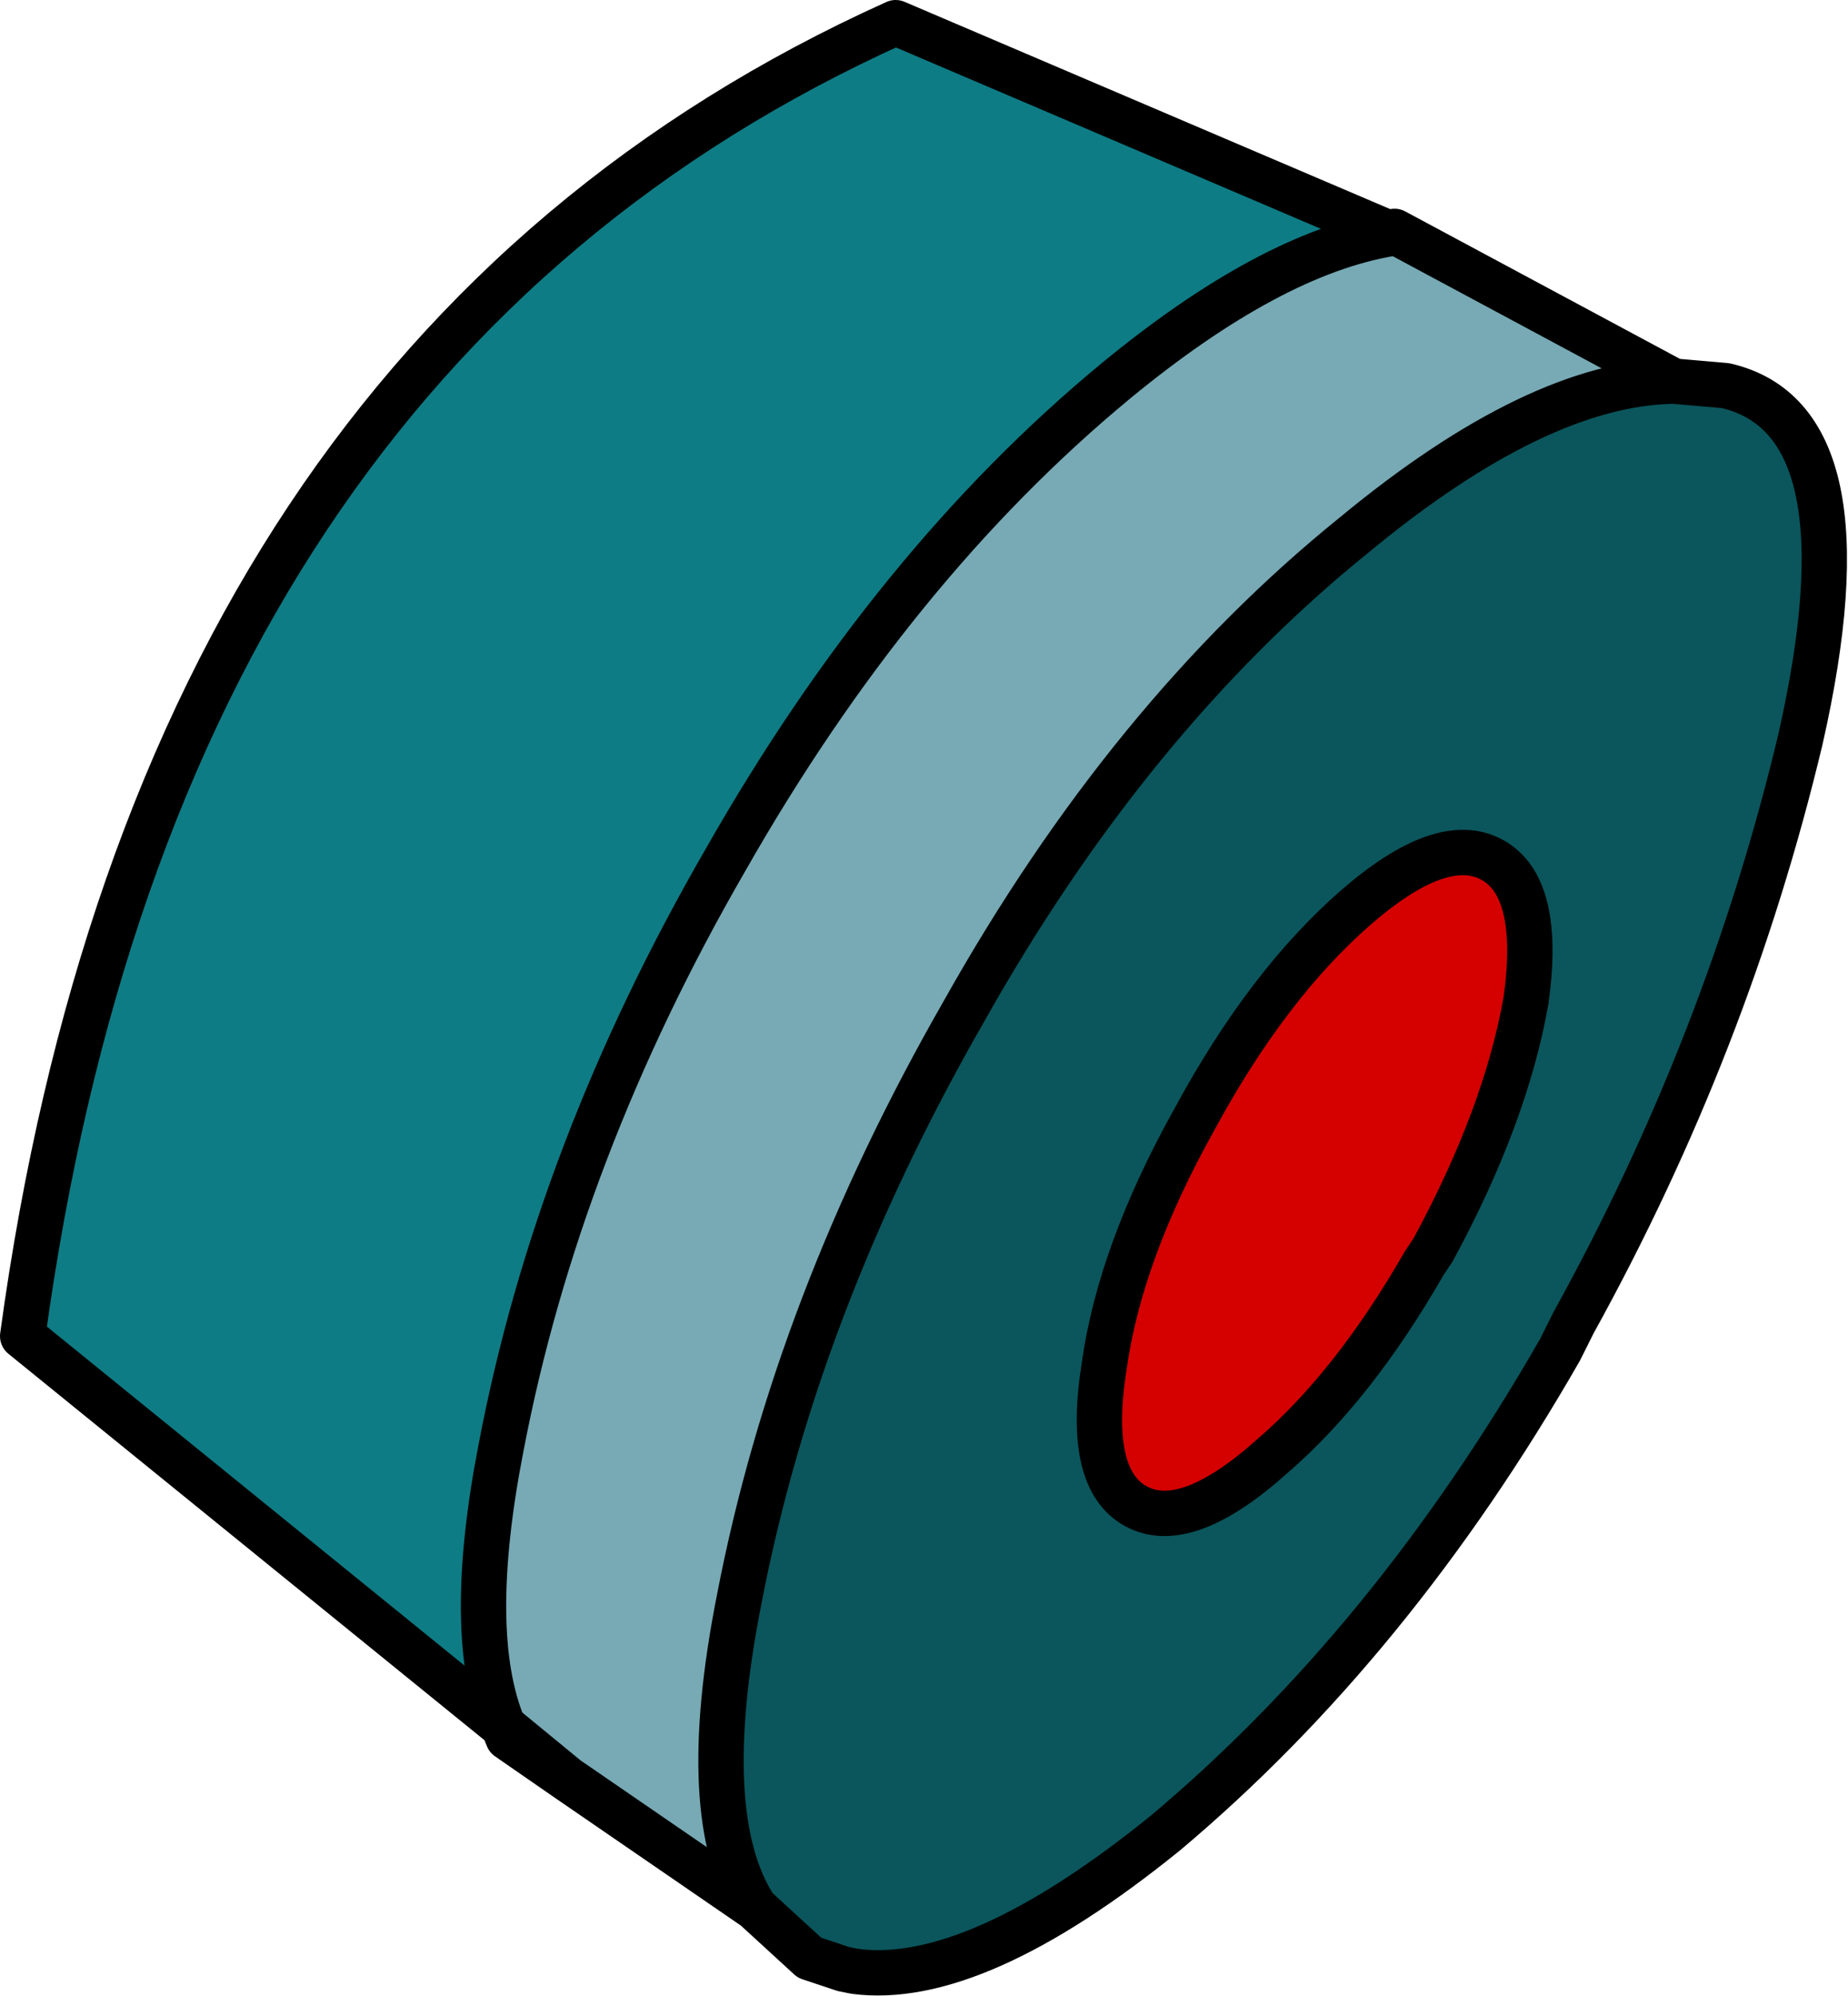
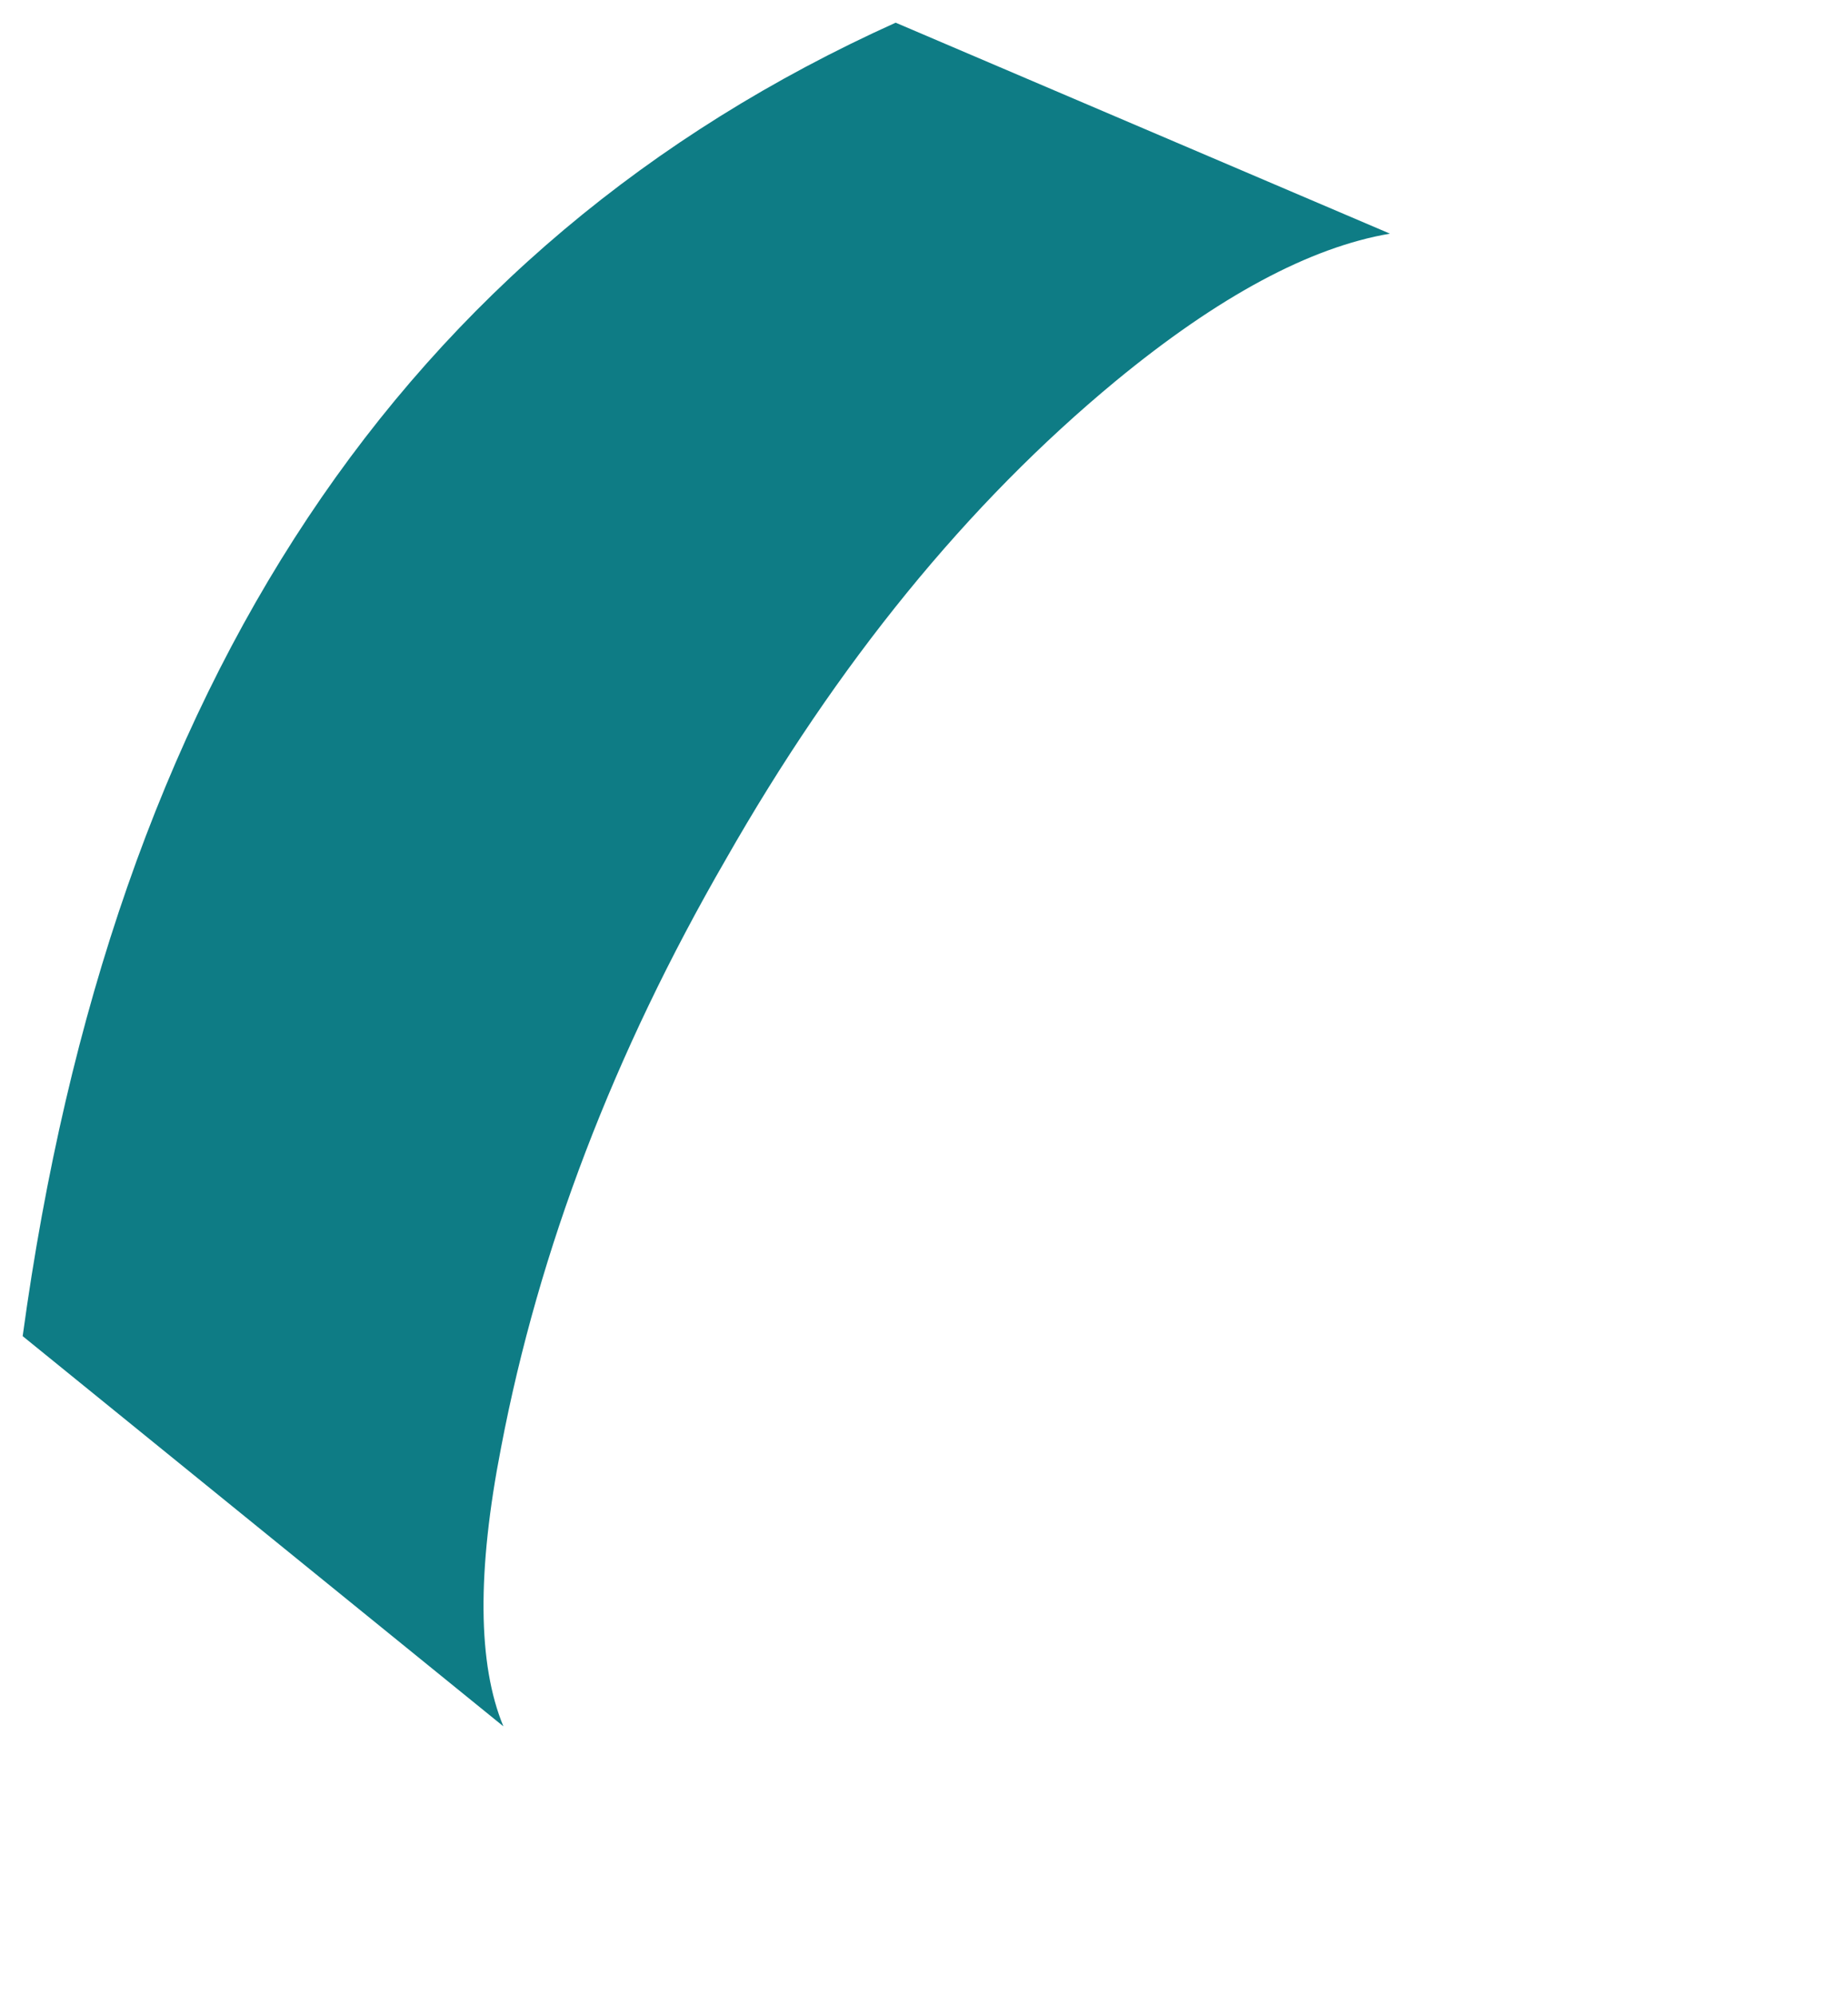
<svg xmlns="http://www.w3.org/2000/svg" height="44.0px" width="40.75px">
  <g transform="matrix(1.0, 0.0, 0.0, 1.0, 20.35, 22.0)">
-     <path d="M10.3 -16.85 L10.4 -16.9 16.55 -13.6 Q13.55 -13.55 9.5 -10.2 4.55 -6.2 0.9 0.3 -2.8 6.75 -4.05 13.25 -5.0 18.05 -3.7 20.05 L-7.85 17.2 -9.25 16.05 Q-10.1 14.0 -9.3 9.9 -8.05 3.35 -4.35 -3.05 -0.65 -9.55 4.25 -13.6 7.65 -16.4 10.3 -16.85" fill="#77aab5" fill-rule="evenodd" stroke="none" />
    <path d="M-9.25 16.05 L-19.85 7.45 Q-16.9 -14.15 -0.6 -21.5 L10.3 -16.85 Q7.65 -16.4 4.25 -13.6 -0.65 -9.55 -4.35 -3.05 -8.05 3.35 -9.3 9.9 -10.1 14.0 -9.25 16.05" fill="#0e7c85" fill-rule="evenodd" stroke="none" />
-     <path d="M16.55 -13.6 L17.7 -13.5 Q20.95 -12.75 19.35 -5.7 17.75 1.0 14.35 7.15 L14.05 7.75 Q10.35 14.2 5.35 18.4 1.15 21.8 -1.5 21.45 L-1.75 21.4 -2.5 21.15 -3.7 20.05 Q-5.0 18.05 -4.05 13.25 -2.8 6.75 0.9 0.3 4.55 -6.2 9.5 -10.2 13.55 -13.55 16.55 -13.6 M9.55 -2.0 Q7.6 -0.3 6.0 2.65 4.35 5.6 4.0 8.1 3.6 10.6 4.7 11.2 5.8 11.8 7.7 10.1 9.5 8.55 11.05 5.85 L11.25 5.55 Q12.85 2.6 13.3 0.05 13.65 -2.45 12.55 -3.05 11.45 -3.65 9.55 -2.0" fill="#0a565c" fill-rule="evenodd" stroke="none" />
-     <path d="M9.55 -2.0 Q11.45 -3.65 12.55 -3.05 13.65 -2.45 13.3 0.05 12.85 2.6 11.25 5.55 L11.05 5.85 Q9.5 8.55 7.7 10.1 5.8 11.8 4.7 11.2 3.6 10.6 4.0 8.1 4.35 5.6 6.0 2.65 7.6 -0.3 9.55 -2.0" fill="#d50000" fill-rule="evenodd" stroke="none" />
-     <path d="M10.3 -16.85 L10.4 -16.9 16.55 -13.6 17.7 -13.5 Q20.95 -12.75 19.35 -5.7 17.75 1.0 14.35 7.15 L14.05 7.75 Q10.35 14.2 5.35 18.4 1.15 21.8 -1.5 21.45 L-1.75 21.4 -2.5 21.15 -3.7 20.05 -7.85 17.2 -9.15 16.3 -9.25 16.05 -19.85 7.45 Q-16.9 -14.15 -0.6 -21.5 L10.3 -16.85 Q7.65 -16.4 4.25 -13.6 -0.65 -9.55 -4.35 -3.05 -8.05 3.35 -9.3 9.9 -10.1 14.0 -9.25 16.05 L-7.85 17.2 M9.55 -2.0 Q11.45 -3.65 12.55 -3.05 13.65 -2.45 13.3 0.05 12.85 2.6 11.25 5.55 L11.05 5.85 Q9.5 8.55 7.7 10.1 5.8 11.8 4.7 11.2 3.6 10.6 4.0 8.1 4.35 5.6 6.0 2.65 7.6 -0.3 9.55 -2.0 M16.55 -13.6 Q13.55 -13.55 9.5 -10.2 4.55 -6.2 0.9 0.3 -2.8 6.75 -4.05 13.25 -5.0 18.05 -3.7 20.05" fill="none" stroke="#000000" stroke-linecap="round" stroke-linejoin="round" stroke-width="1.0" />
  </g>
</svg>